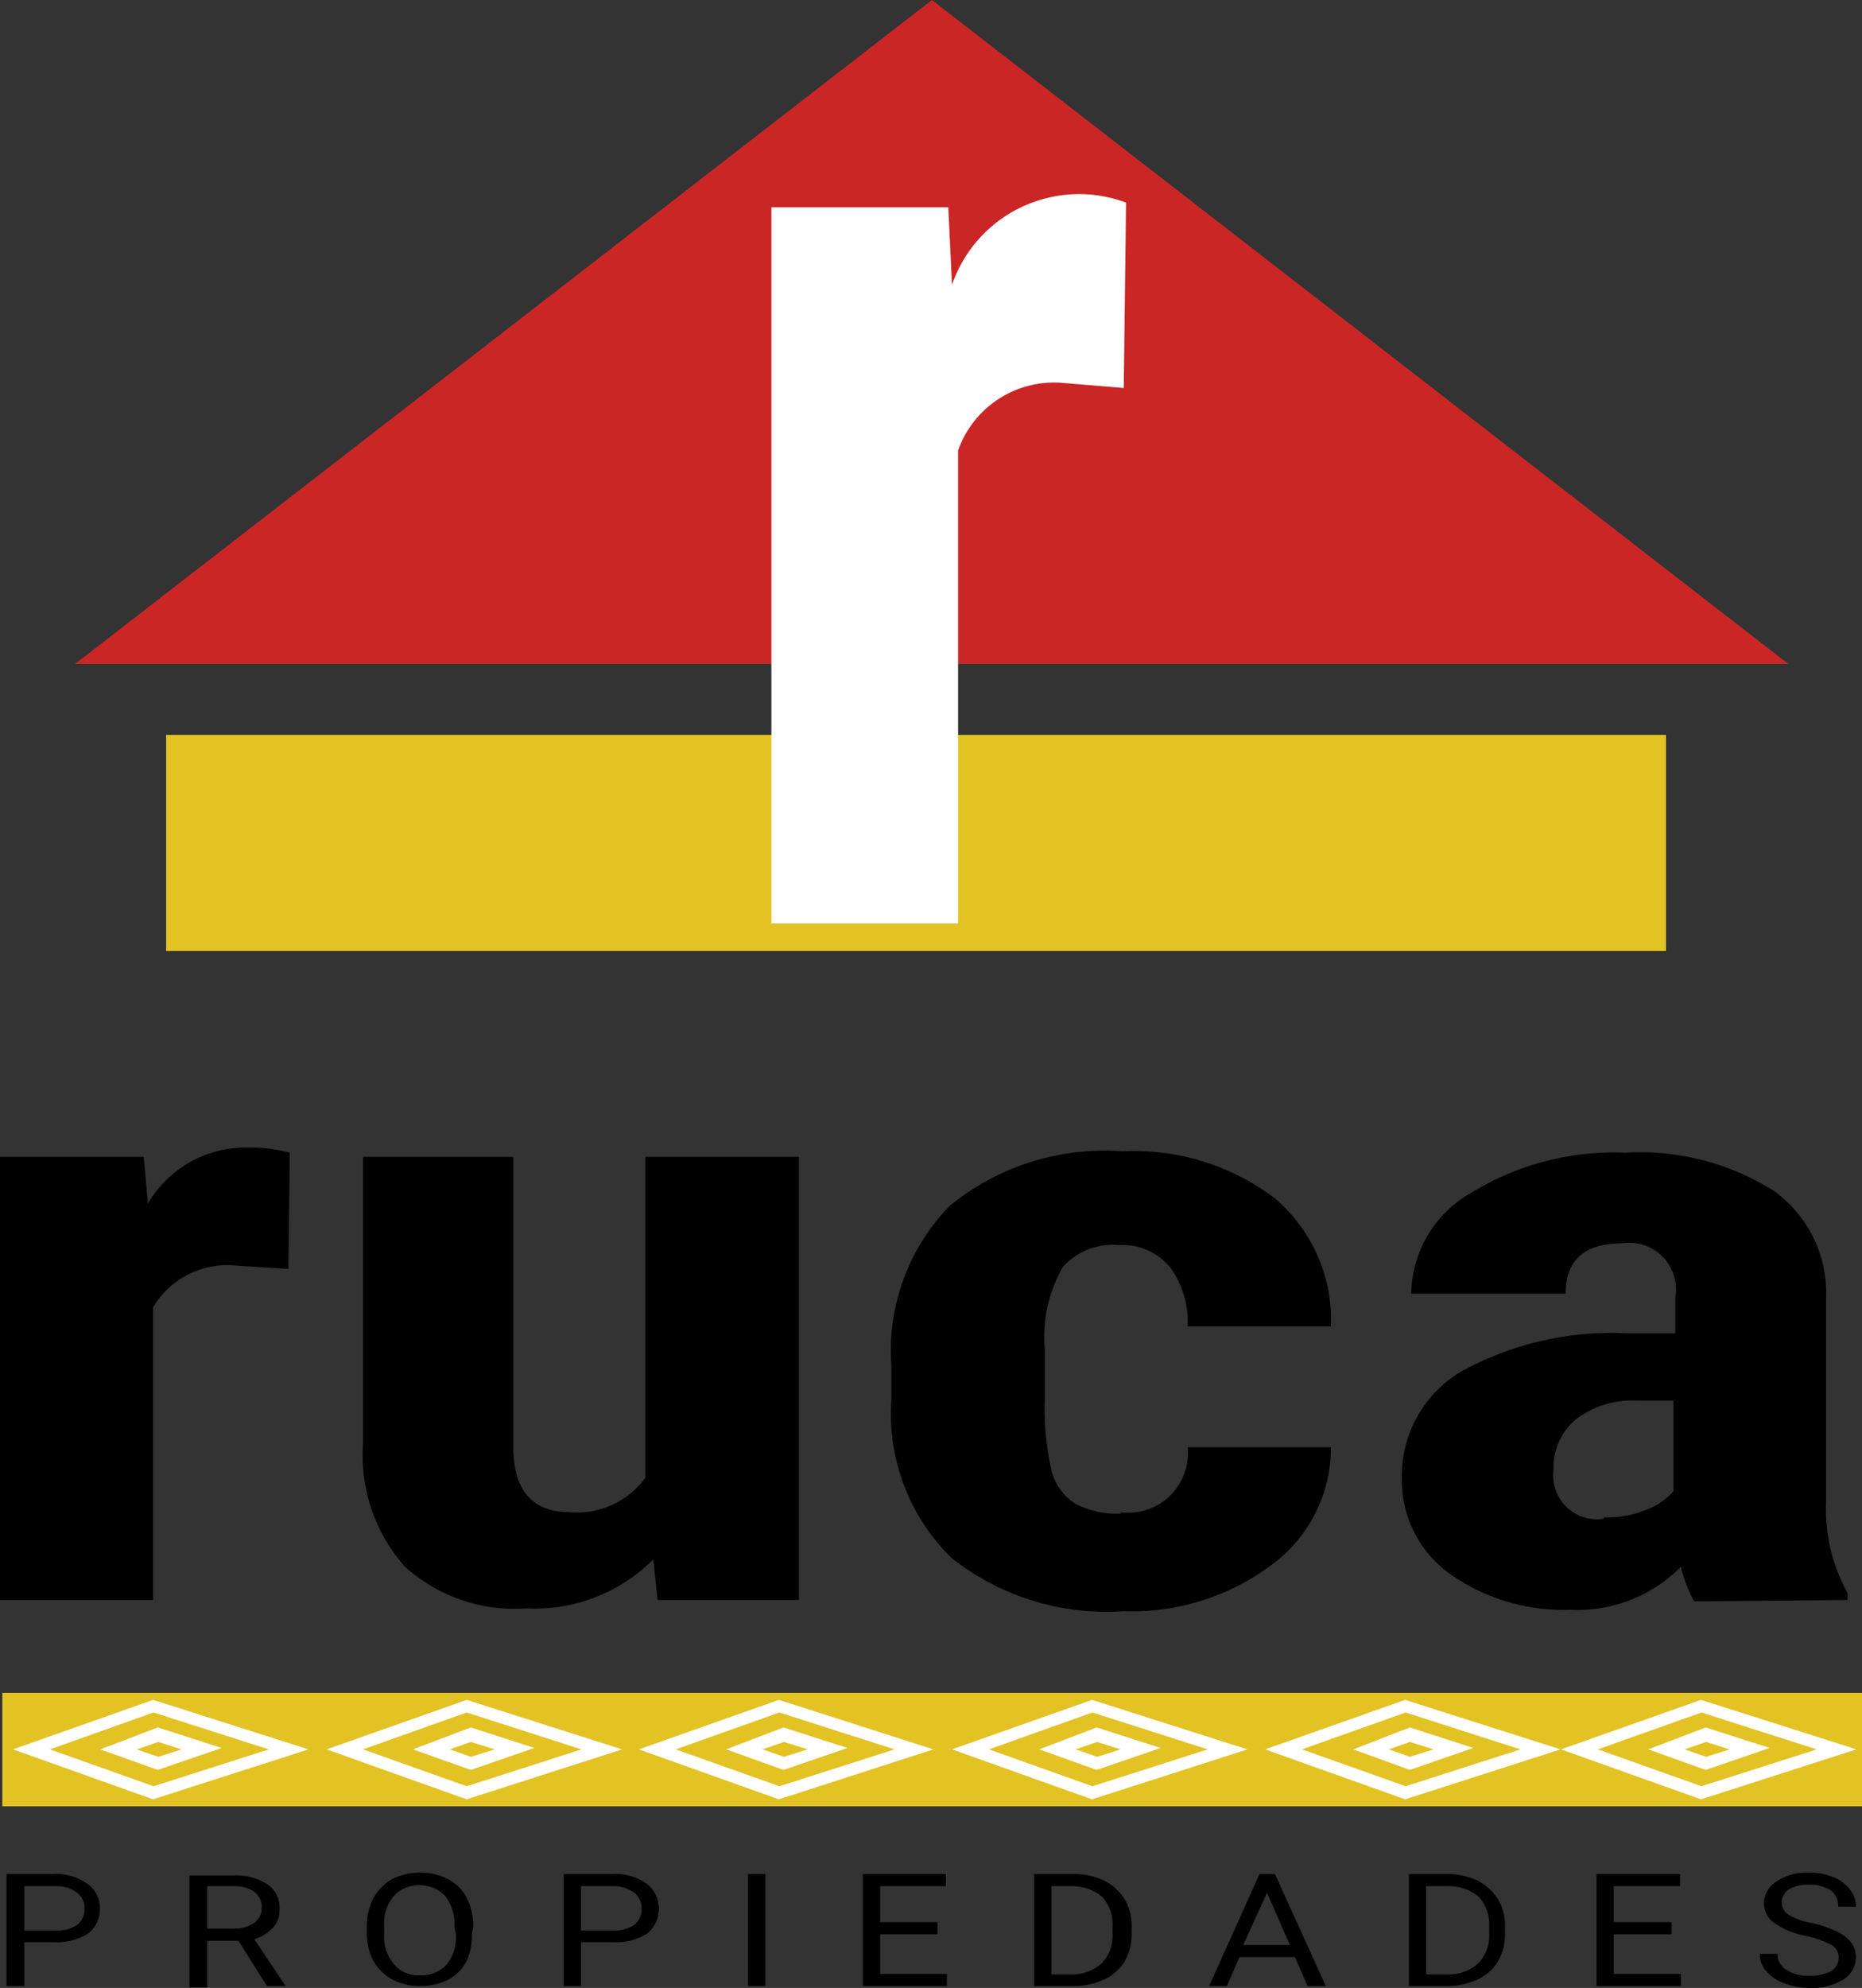
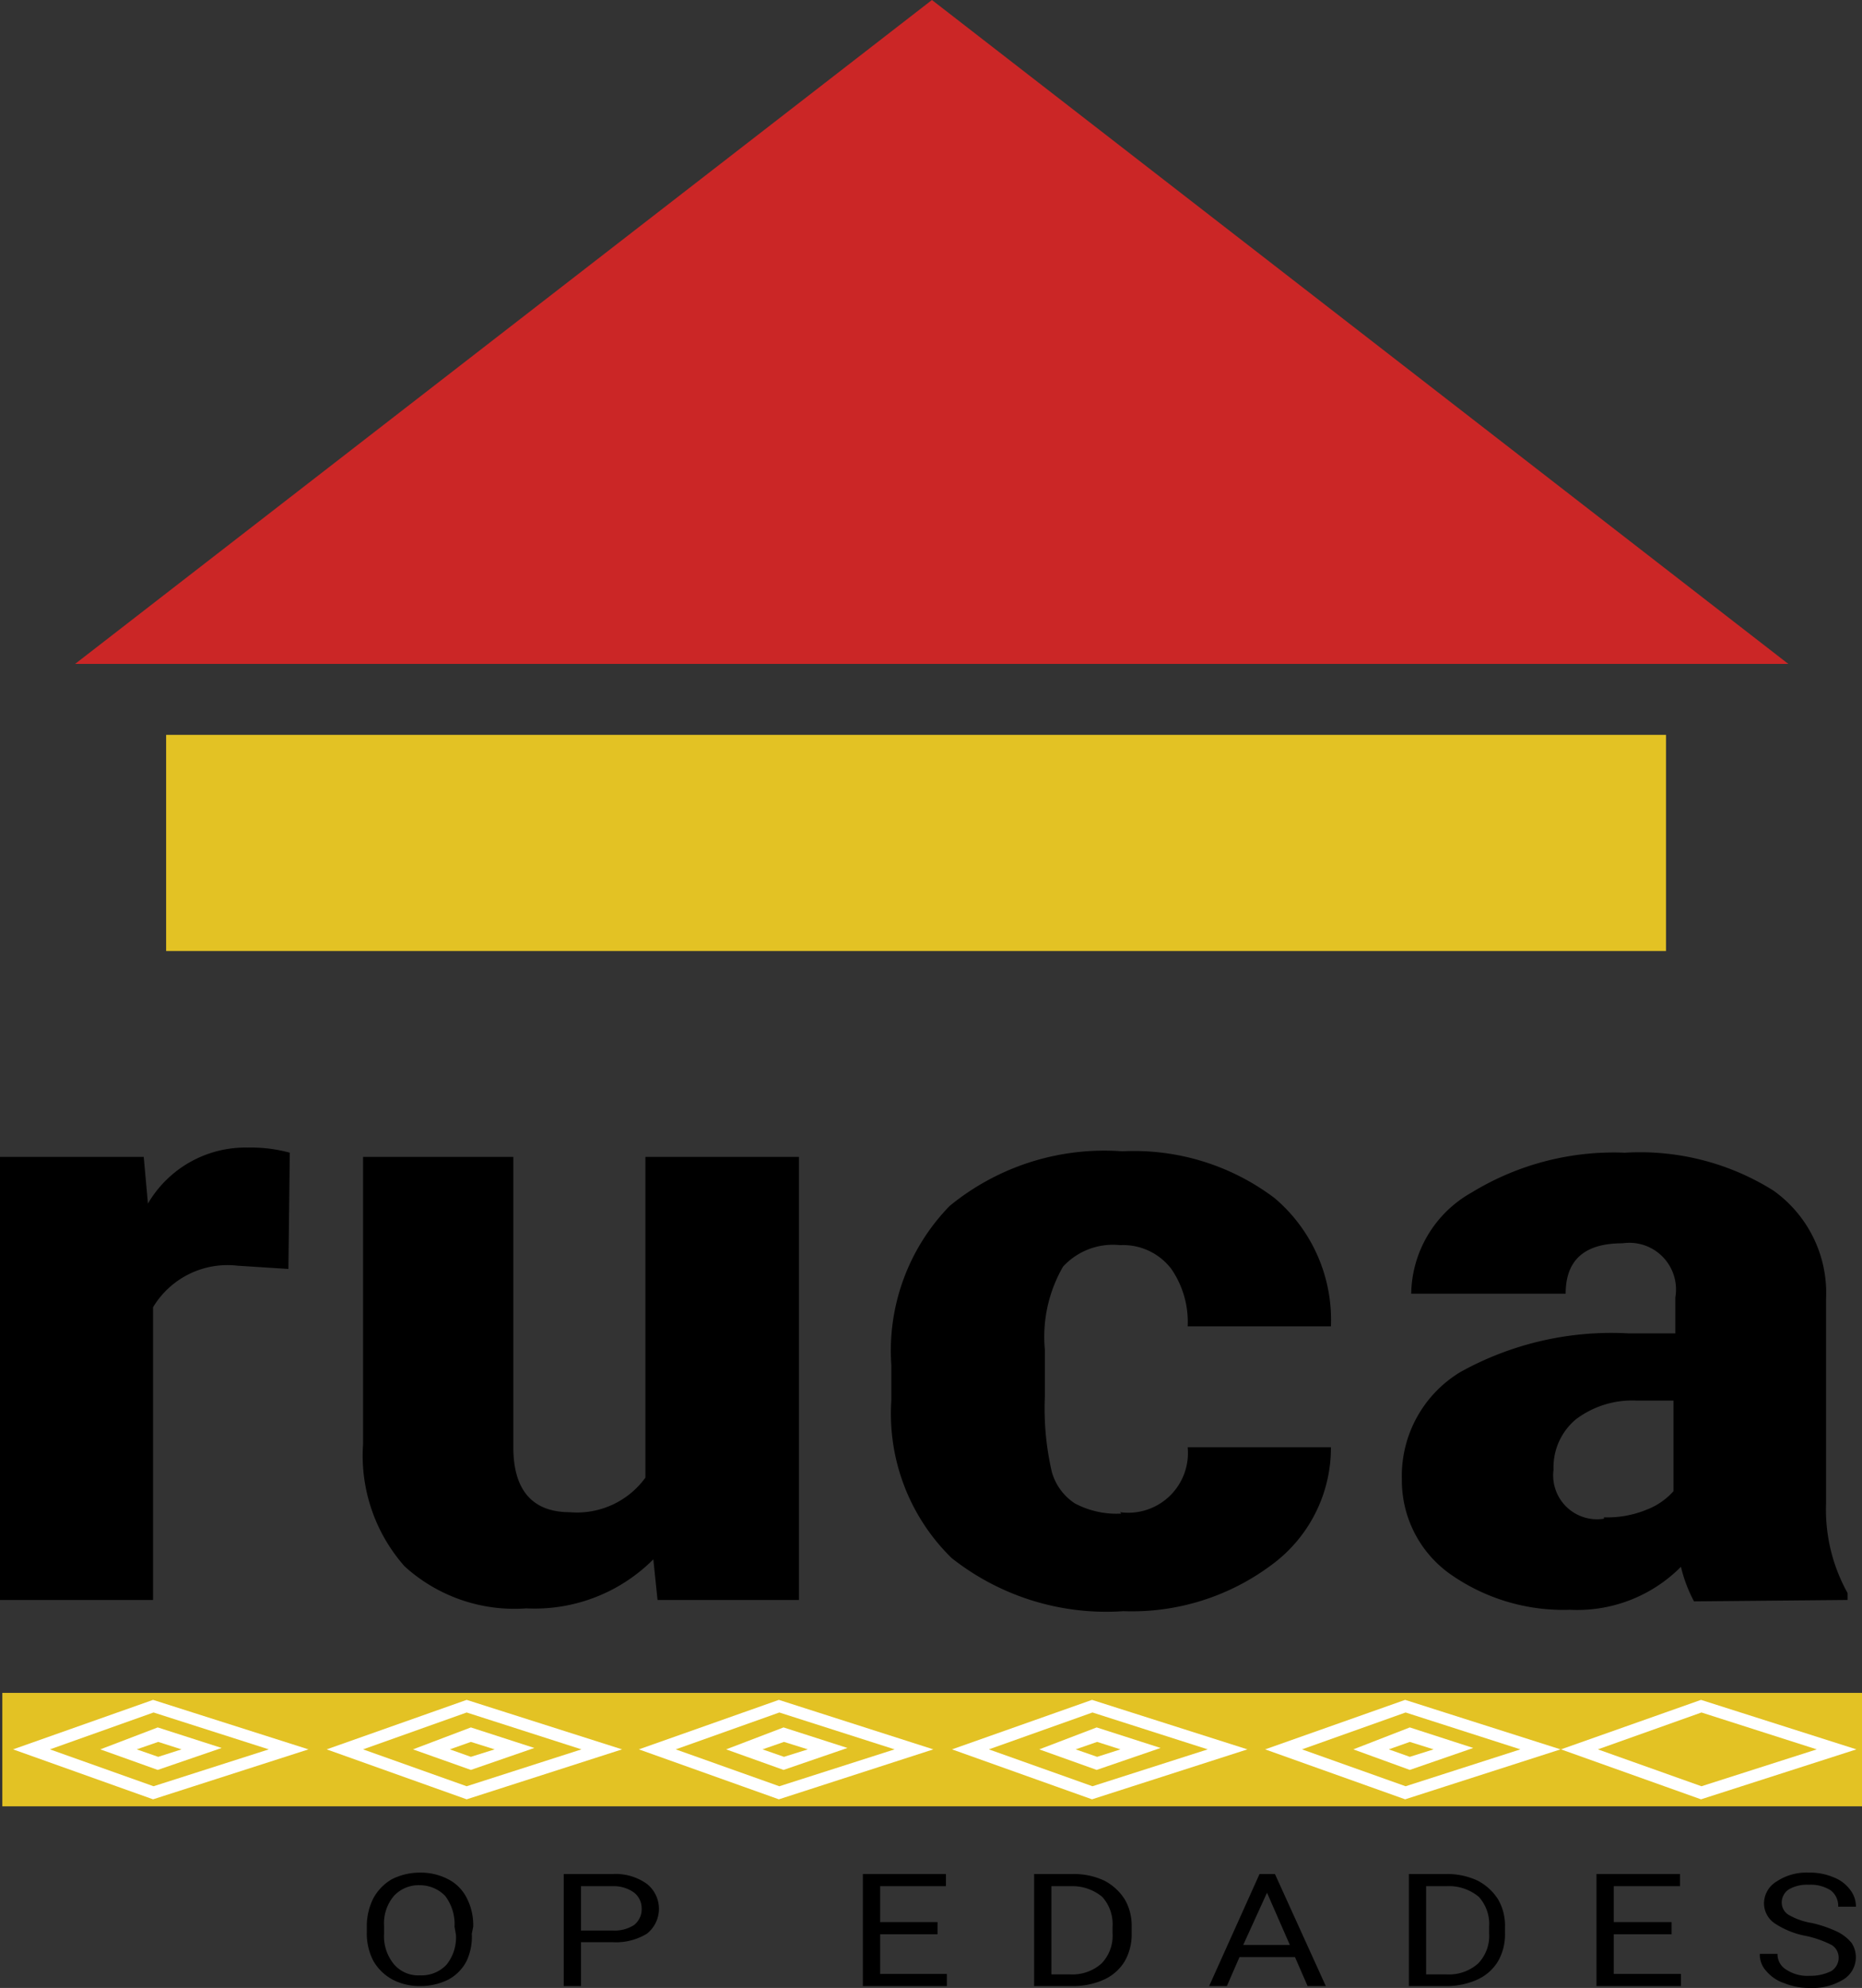
<svg xmlns="http://www.w3.org/2000/svg" viewBox="0 0 39.9 42.58">
  <rect x="0" y="0" width="39.9" height="42.58" fill="#333333" stroke="none" />
  <defs>
    <style>.cls-1{fill:none;}.cls-2{fill:#cb2626;}.cls-3{fill:#e3c224;}.cls-4{clip-path:url(#clip-path);}.cls-5{fill:#fff;}</style>
    <clipPath id="clip-path" transform="translate(0 0)">
      <rect class="cls-1" width="39.9" height="42.58" />
    </clipPath>
  </defs>
  <g id="Capa_2" data-name="Capa 2">
    <g id="Capa_1-2" data-name="Capa 1">
      <polygon class="cls-2" points="19.97 0 1.61 14.22 38.32 14.22 19.97 0" />
      <rect class="cls-3" x="3.56" y="15.74" width="32.14" height="4.63" />
      <g class="cls-4">
-         <path class="cls-5" d="M24.08,8.31,22.75,8.2a2.18,2.18,0,0,0-2.22,1.45V19.78h-4V4.44h3.79L20.4,6.1a2.88,2.88,0,0,1,3.73-1.76Z" transform="translate(0 0)" />
        <path d="M6.18,27.18l-1.09-.07A1.86,1.86,0,0,0,3.28,28v6.27H0V24.78H3.08l.09,1a2.42,2.42,0,0,1,2.14-1.2,3.15,3.15,0,0,1,.9.11Z" transform="translate(0 0)" />
        <path d="M14,33.4a3.59,3.59,0,0,1-2.72,1.05,3.5,3.5,0,0,1-2.61-.9,3.58,3.58,0,0,1-.89-2.62V24.78H11V31c0,.93.42,1.39,1.21,1.39a1.81,1.81,0,0,0,1.62-.74V24.78h3.29v9.49H14.09Z" transform="translate(0 0)" />
        <path d="M24,32.39A1.28,1.28,0,0,0,25.45,31h3.07a3.11,3.11,0,0,1-1.26,2.51,5,5,0,0,1-3.19,1,5.34,5.34,0,0,1-3.68-1.14A4.32,4.32,0,0,1,19.1,30v-.76a4.44,4.44,0,0,1,1.25-3.41,5.23,5.23,0,0,1,3.7-1.17,5,5,0,0,1,3.26,1,3.42,3.42,0,0,1,1.21,2.75H25.45a2,2,0,0,0-.35-1.23A1.3,1.3,0,0,0,24,26.67a1.45,1.45,0,0,0-1.22.46,3,3,0,0,0-.39,1.78v1a6,6,0,0,0,.15,1.62,1.19,1.19,0,0,0,.49.67,1.9,1.9,0,0,0,1,.22" transform="translate(0 0)" />
        <path d="M34.37,32.5a2.21,2.21,0,0,0,.93-.17,1.46,1.46,0,0,0,.56-.39V30h-.78a2,2,0,0,0-1.31.4,1.34,1.34,0,0,0-.48,1.08.94.94,0,0,0,1.08,1.05m1.93,1.77a3.11,3.11,0,0,1-.28-.74,3.13,3.13,0,0,1-2.38.92,4.21,4.21,0,0,1-2.6-.79,2.46,2.46,0,0,1-1-2,2.6,2.6,0,0,1,1.25-2.3,6.67,6.67,0,0,1,3.61-.83h1v-.77a1,1,0,0,0-1.13-1.16c-.82,0-1.22.36-1.22,1.08H30.24a2.53,2.53,0,0,1,1.3-2.17,5.84,5.84,0,0,1,3.28-.85,5.38,5.38,0,0,1,3.18.81,2.69,2.69,0,0,1,1.13,2.32V32.2a3.67,3.67,0,0,0,.46,1.92v.15Z" transform="translate(0 0)" />
-         <path d="M.52,41.35h.67a.74.74,0,0,0,.46-.12.41.41,0,0,0,.16-.35.4.4,0,0,0-.16-.34.7.7,0,0,0-.44-.14H.52Zm0,.25v.94H.14v-2.4h1a1.13,1.13,0,0,1,.73.21.62.62,0,0,1,.27.53.65.65,0,0,1-.26.54,1.28,1.28,0,0,1-.74.18Z" transform="translate(0 0)" />
-         <path d="M4.44,41.31H5a.74.74,0,0,0,.44-.12.39.39,0,0,0,.17-.32.43.43,0,0,0-.16-.35A.76.76,0,0,0,5,40.4H4.44Zm.67.26H4.44v1H4.06v-2.4H5a1.25,1.25,0,0,1,.73.19.6.6,0,0,1,.26.54.55.55,0,0,1-.14.39,1,1,0,0,1-.4.25l.67,1v0h-.4Z" transform="translate(0 0)" />
        <path d="M9.74,41.27a1,1,0,0,0-.2-.66A.75.75,0,0,0,9,40.38a.72.72,0,0,0-.56.23.91.91,0,0,0-.21.64v.17a.94.94,0,0,0,.21.65.68.68,0,0,0,.56.24.73.73,0,0,0,.57-.23.93.93,0,0,0,.2-.64Zm.37.15A1.23,1.23,0,0,1,10,42a.94.94,0,0,1-.39.4,1.34,1.34,0,0,1-.61.14,1.25,1.25,0,0,1-.59-.14A1.05,1.05,0,0,1,8,42a1.27,1.27,0,0,1-.14-.6v-.17A1.34,1.34,0,0,1,8,40.66a1.05,1.05,0,0,1,.4-.41,1.33,1.33,0,0,1,.6-.14,1.27,1.27,0,0,1,.6.14.91.91,0,0,1,.4.4,1.26,1.26,0,0,1,.14.62Z" transform="translate(0 0)" />
        <path d="M12.45,41.35h.68a.76.76,0,0,0,.46-.12.43.43,0,0,0,.16-.35.43.43,0,0,0-.16-.34.74.74,0,0,0-.44-.14h-.7Zm0,.25v.94h-.37v-2.4h1.05a1.15,1.15,0,0,1,.73.21.68.68,0,0,1,0,1.07,1.28,1.28,0,0,1-.74.18Z" transform="translate(0 0)" />
      </g>
-       <rect x="16.03" y="40.14" width="0.37" height="2.4" />
      <polygon points="18.49 40.14 18.49 42.54 20.29 42.54 20.29 42.28 18.86 42.28 18.86 41.43 20.09 41.43 20.09 41.17 18.86 41.17 18.86 40.4 20.27 40.4 20.27 40.14 18.49 40.14" />
      <g class="cls-4">
        <path d="M22.53,40.4v1.89h.4a.94.94,0,0,0,.67-.23.85.85,0,0,0,.24-.65v-.14a.87.87,0,0,0-.22-.64A1,1,0,0,0,23,40.4Zm-.37,2.14v-2.4H23a1.53,1.53,0,0,1,.66.14,1.14,1.14,0,0,1,.44.4,1.11,1.11,0,0,1,.15.58v.16a1.15,1.15,0,0,1-.15.59,1,1,0,0,1-.44.39,1.6,1.6,0,0,1-.67.14Z" transform="translate(0 0)" />
      </g>
      <path d="M27.15,40.54l.49,1.12h-1Zm-.16-.4-1.08,2.4h.38l.27-.62h1.19l.27.62h.39l-1.09-2.4Z" transform="translate(0 0)" />
      <g class="cls-4">
        <path d="M30.56,40.4v1.89H31a.94.94,0,0,0,.67-.23.85.85,0,0,0,.24-.65v-.14a.87.87,0,0,0-.22-.64A1,1,0,0,0,31,40.4Zm-.37,2.14v-2.4H31a1.53,1.53,0,0,1,.66.14,1.14,1.14,0,0,1,.44.4,1.11,1.11,0,0,1,.15.58v.16a1.15,1.15,0,0,1-.15.59,1,1,0,0,1-.44.39,1.6,1.6,0,0,1-.67.14Z" transform="translate(0 0)" />
      </g>
      <polygon points="34.21 40.14 34.21 42.54 36.02 42.54 36.02 42.28 34.58 42.28 34.58 41.43 35.82 41.43 35.82 41.17 34.58 41.17 34.58 40.4 36 40.4 36 40.14 34.21 40.14" />
      <g class="cls-4">
        <path d="M38.72,41.47a1.8,1.8,0,0,1-.7-.28.52.52,0,0,1-.22-.42.55.55,0,0,1,.27-.47,1.15,1.15,0,0,1,.69-.19,1.29,1.29,0,0,1,.53.1.79.79,0,0,1,.35.26.58.58,0,0,1,.13.37h-.38a.42.42,0,0,0-.16-.35.8.8,0,0,0-.47-.12.78.78,0,0,0-.43.1.34.34,0,0,0-.15.29.31.31,0,0,0,.14.25,1.46,1.46,0,0,0,.51.18,2.65,2.65,0,0,1,.55.19.93.93,0,0,1,.3.24.56.56,0,0,1-.18.78,1.26,1.26,0,0,1-.72.18,1.4,1.4,0,0,1-.54-.1.86.86,0,0,1-.39-.26.52.52,0,0,1-.14-.37h.38a.38.38,0,0,0,.19.34.82.82,0,0,0,.5.13,1,1,0,0,0,.46-.1.34.34,0,0,0,.16-.28.32.32,0,0,0-.15-.28,2.28,2.28,0,0,0-.53-.19" transform="translate(0 0)" />
      </g>
      <rect class="cls-3" x="0.05" y="36.26" width="39.85" height="2.43" />
      <path class="cls-5" d="M1.07,37.47l2.22-.79,2.47.79-2.47.79Zm-.79,0,3,1.07,3.33-1.07L3.28,36.41Z" transform="translate(0 0)" />
      <path class="cls-5" d="M2.93,37.47l.46.16.5-.16-.5-.16Zm.45.44-1.23-.44L3.38,37l1.37.44Z" transform="translate(0 0)" />
      <path class="cls-5" d="M7.78,37.47l2.22.79,2.46-.79L10,36.68ZM10,38.54,7,37.47l3-1.06,3.33,1.06Z" transform="translate(0 0)" />
      <path class="cls-5" d="M9.64,37.47l.45.16.51-.16-.51-.16Zm.45.44-1.24-.44L10.09,37l1.36.44Z" transform="translate(0 0)" />
      <path class="cls-5" d="M14.48,37.47l2.22.79,2.47-.79-2.47-.79Zm2.21,1.07-3-1.07,3-1.06L20,37.47Z" transform="translate(0 0)" />
      <path class="cls-5" d="M16.34,37.47l.46.16.51-.16-.51-.16Zm.45.44-1.23-.44L16.79,37l1.37.44Z" transform="translate(0 0)" />
      <path class="cls-5" d="M21.19,37.47l2.22.79,2.47-.79-2.47-.79Zm2.21,1.07-3-1.07,3-1.06,3.33,1.06Z" transform="translate(0 0)" />
      <path class="cls-5" d="M23.05,37.47l.46.16.5-.16-.5-.16Zm.45.44-1.23-.44L23.5,37l1.37.44Z" transform="translate(0 0)" />
      <path class="cls-5" d="M27.9,37.47l2.22.79,2.46-.79-2.46-.79Zm2.21,1.07-3-1.07,3-1.06,3.33,1.06Z" transform="translate(0 0)" />
      <path class="cls-5" d="M29.76,37.47l.45.16.51-.16-.51-.16Zm.45.44L29,37.47,30.21,37l1.36.44Z" transform="translate(0 0)" />
      <path class="cls-5" d="M34.24,37.47l2.22-.79,2.47.79-2.47.79Zm-.79,0,3,1.07,3.33-1.07-3.33-1.06Z" transform="translate(0 0)" />
-       <path class="cls-5" d="M36.1,37.47l.46.16.5-.16-.5-.16Zm.45.44-1.23-.44L36.55,37l1.37.44Z" transform="translate(0 0)" />
    </g>
  </g>
</svg>